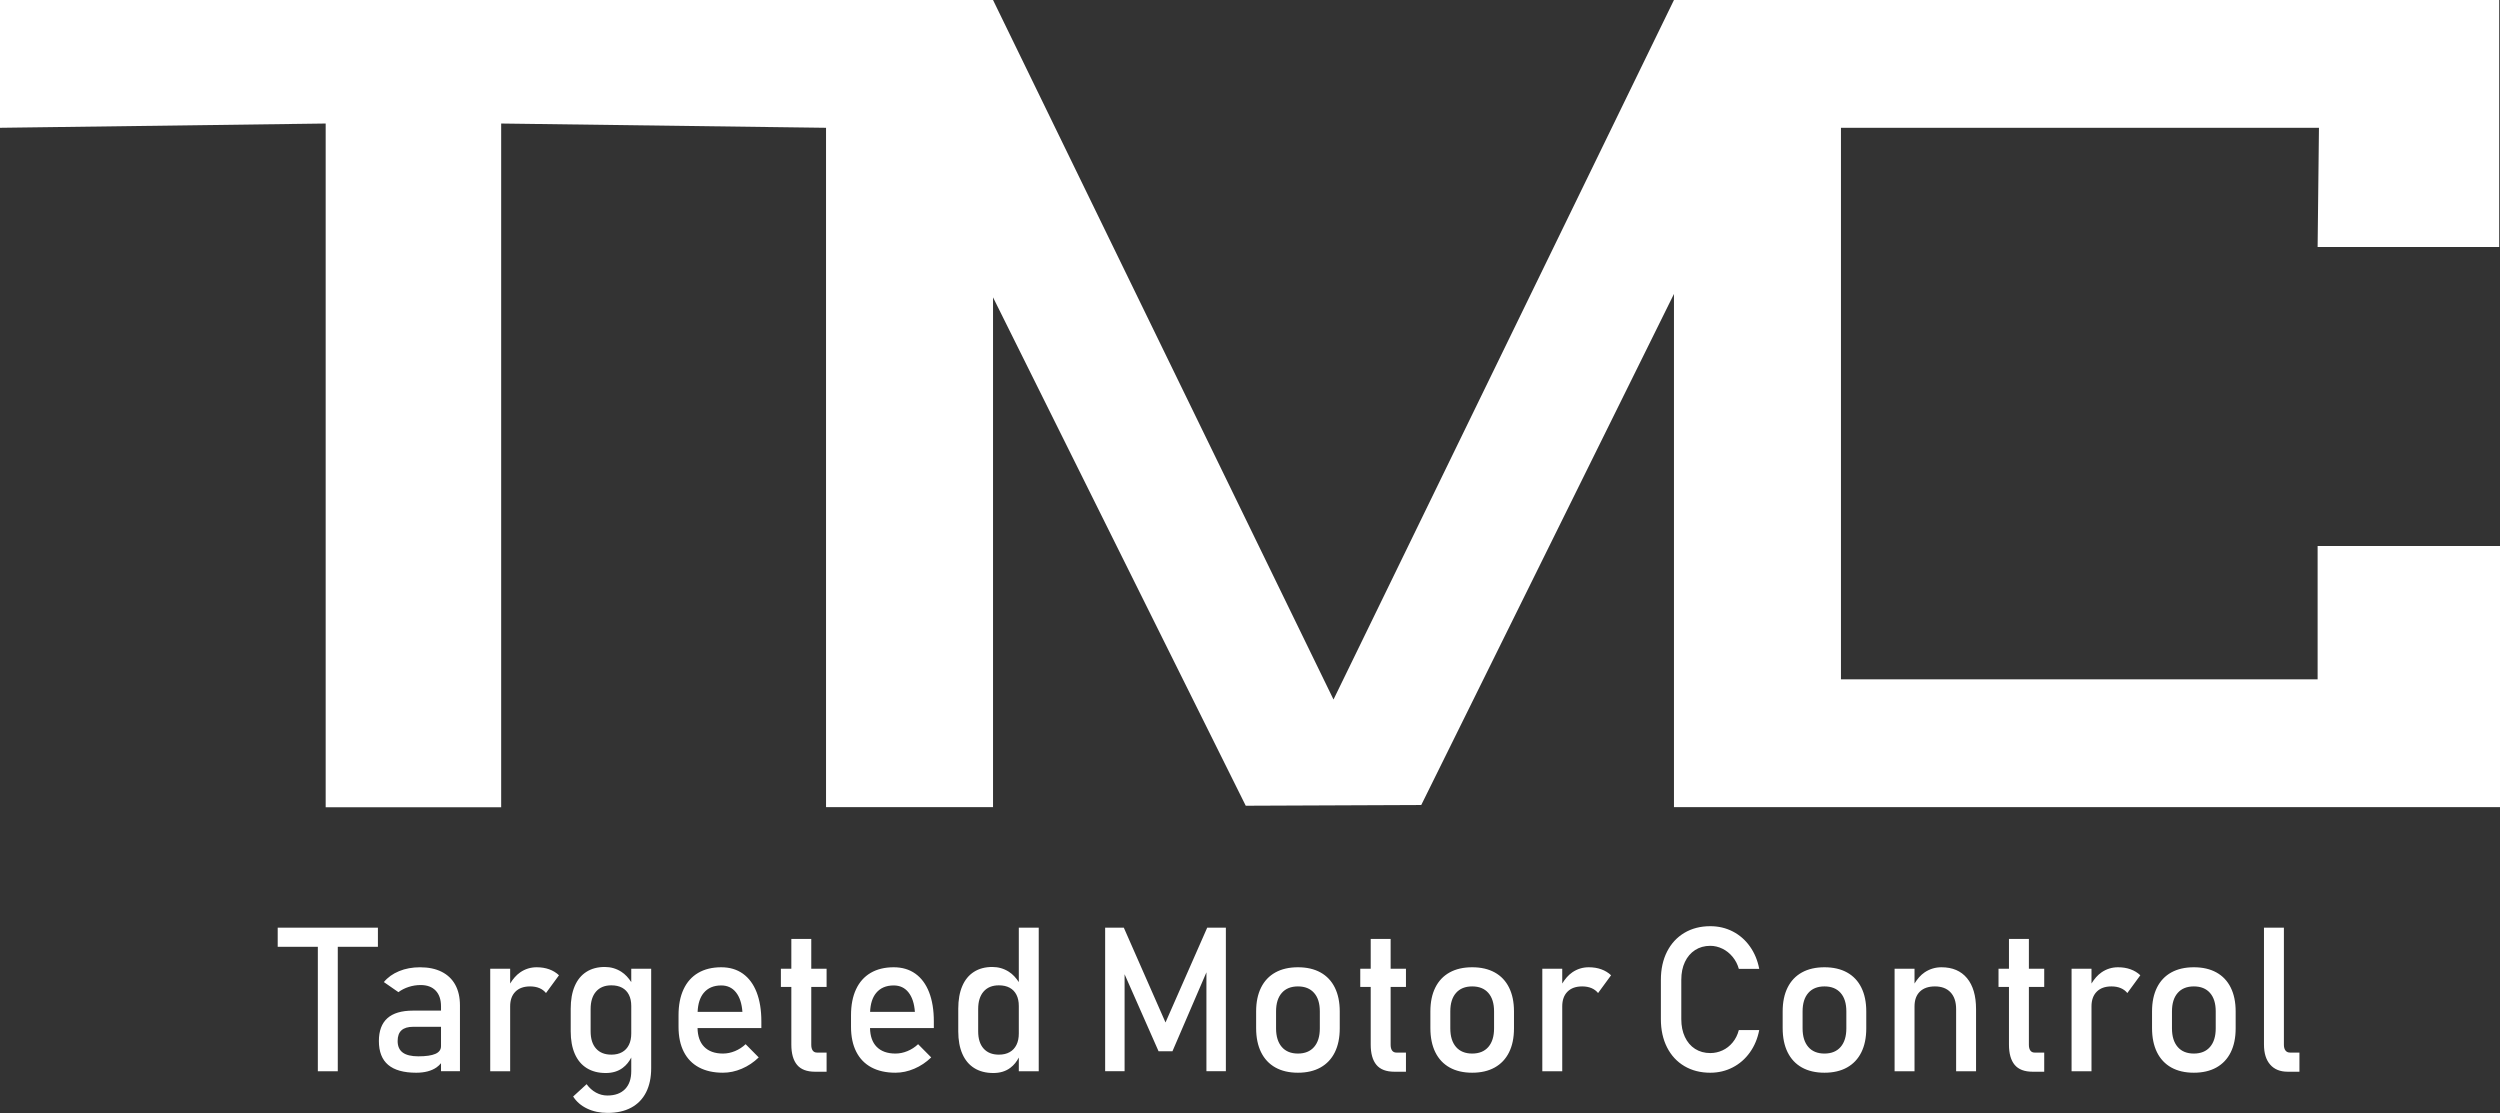
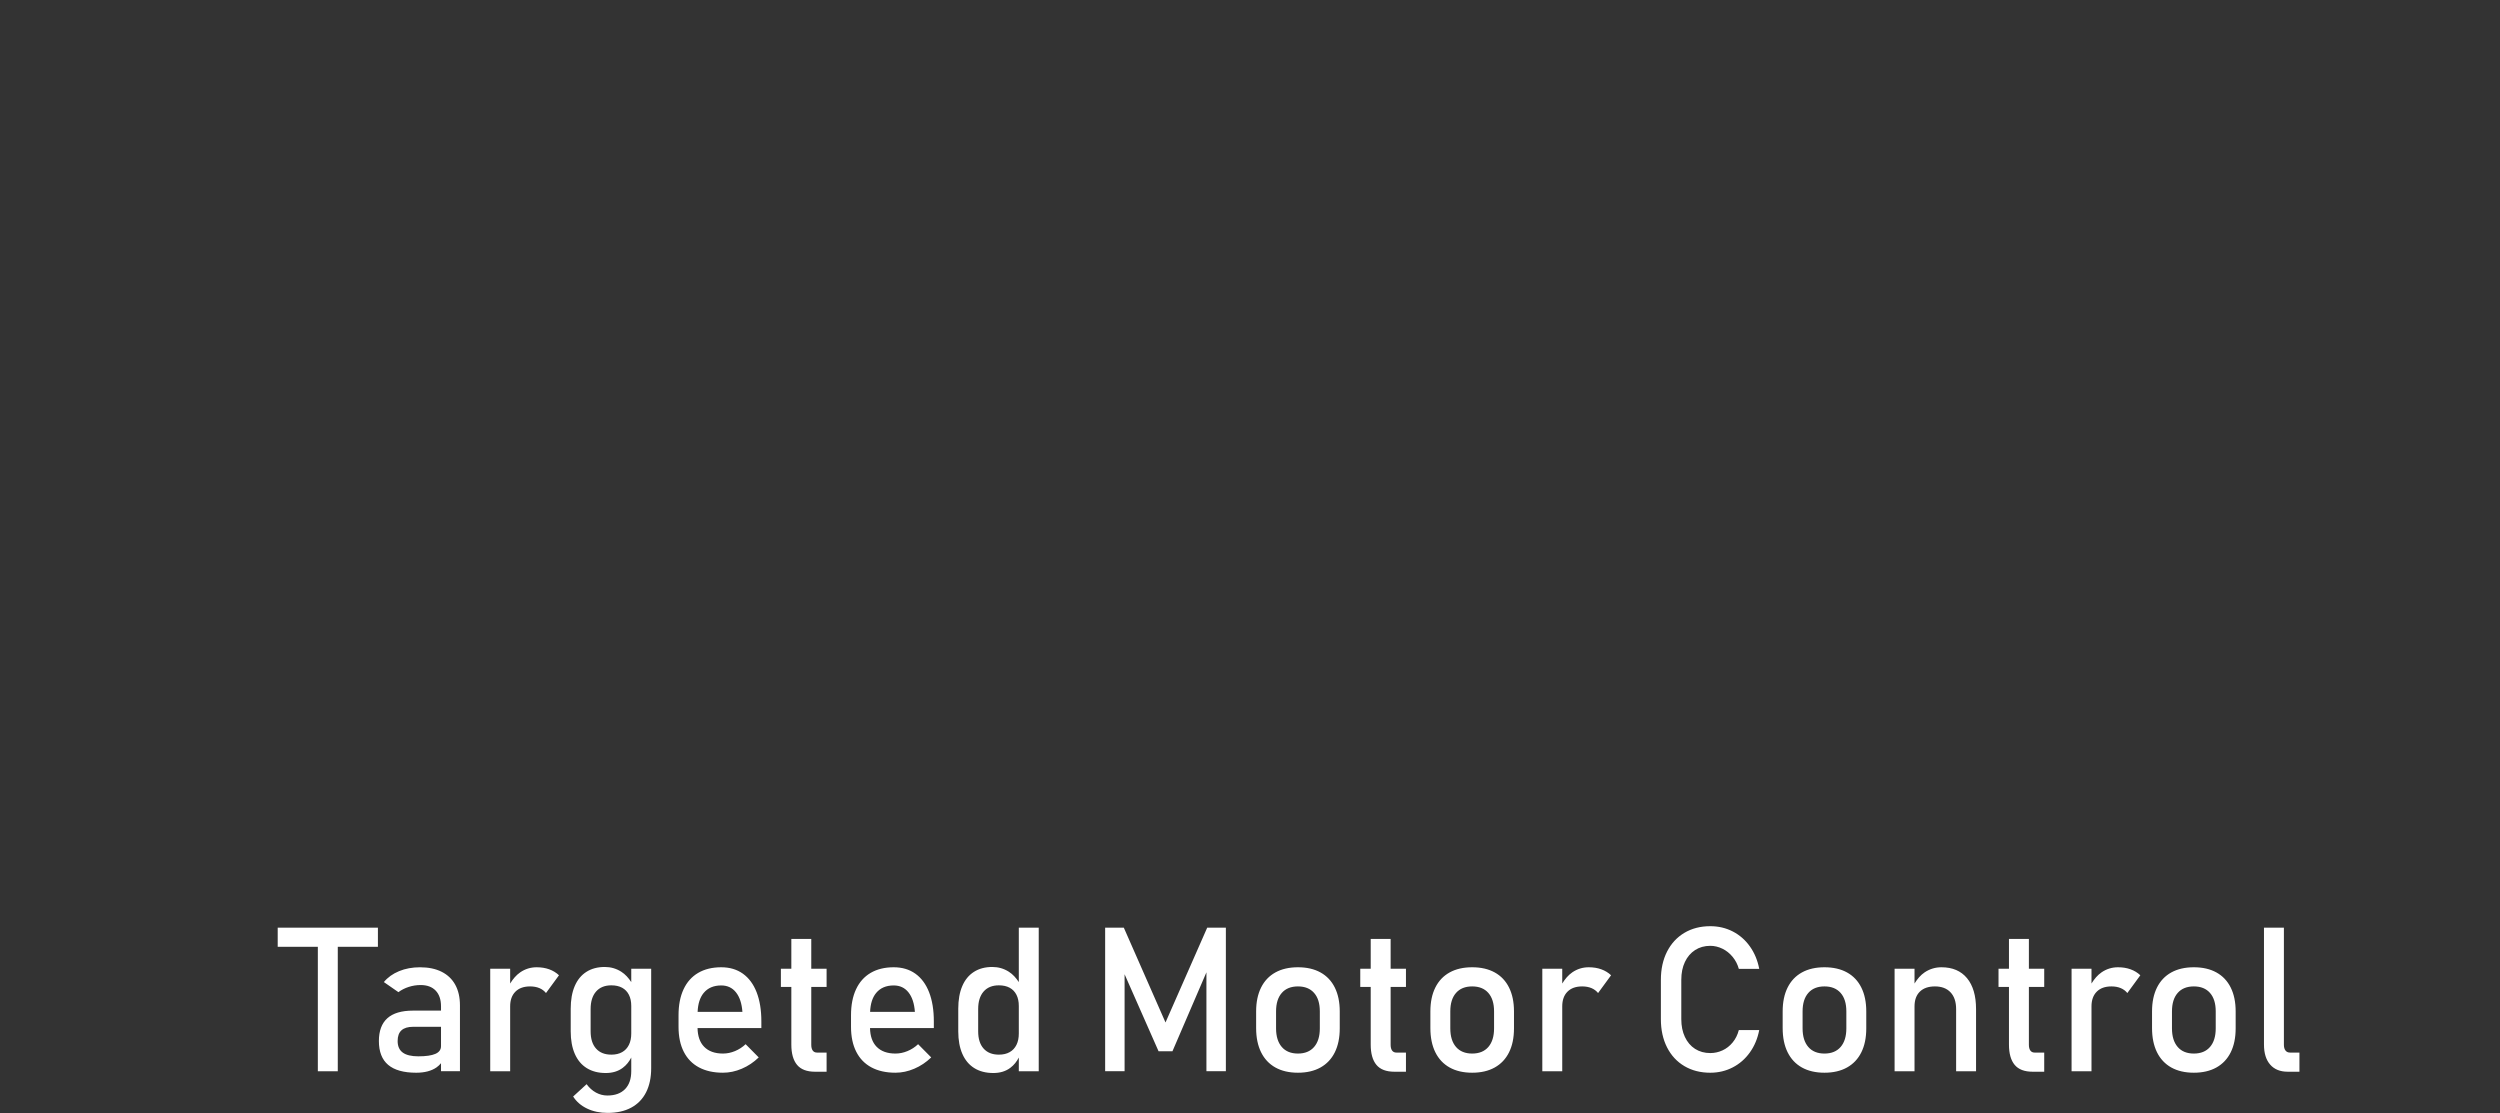
<svg xmlns="http://www.w3.org/2000/svg" width="256" height="114" viewBox="0 0 256 114" fill="none">
  <rect x="0" y="0" width="256" height="114" fill="#333333" stroke="none" />
  <g id="tmc-logo-reversed copy">
    <g id="Group 44">
      <g id="Group 43">
        <g id="Group 42">
-           <path id="Fill 1" fill-rule="evenodd" clip-rule="evenodd" d="M171.414 0L136.551 71.63L101.686 0H0V13.086L33.349 12.649V82.667H51.32V12.649L84.586 13.086V82.652H101.686V30.448L127.564 82.507L145.536 82.433L171.414 30.099V82.652H256V55.907H237.324V69.567H188.514V13.086H237.461L237.324 25.296H255.918V0H171.414Z" fill="white" />
          <path id="Combined Shape" fill-rule="evenodd" clip-rule="evenodd" d="M173.574 97.288C173.127 97.579 172.781 97.984 172.534 98.507C172.287 99.029 172.165 99.637 172.165 100.332V104.365C172.165 105.053 172.287 105.66 172.534 106.185C172.781 106.711 173.127 107.117 173.574 107.404C174.021 107.69 174.542 107.834 175.135 107.834C175.568 107.834 175.983 107.743 176.379 107.561C176.777 107.38 177.123 107.11 177.42 106.751C177.716 106.395 177.928 105.97 178.055 105.478H180.145C179.978 106.347 179.658 107.113 179.184 107.773C178.711 108.434 178.125 108.944 177.425 109.305C176.725 109.665 175.962 109.847 175.135 109.847C174.128 109.847 173.243 109.621 172.479 109.169C171.716 108.717 171.125 108.077 170.703 107.247C170.284 106.418 170.074 105.458 170.074 104.365V100.332C170.074 99.24 170.284 98.28 170.703 97.45C171.125 96.622 171.716 95.98 172.479 95.524C173.243 95.07 174.128 94.842 175.135 94.842C175.968 94.842 176.735 95.022 177.434 95.382C178.135 95.743 178.72 96.254 179.19 96.915C179.66 97.575 179.978 98.339 180.145 99.21H178.055C177.928 98.751 177.716 98.341 177.42 97.981C177.123 97.621 176.775 97.342 176.375 97.147C175.974 96.952 175.562 96.853 175.135 96.853C174.542 96.853 174.021 96.999 173.574 97.288ZM119.348 104.7L115.078 94.993H113.167V109.694H115.158V99.763L118.638 107.652H120.058L123.538 99.566V109.694H125.529V94.993H123.618L119.348 104.7ZM32.547 96.955H28.437V94.993H38.698V96.955H34.589V109.695H32.547V96.955ZM44.583 107.915C44.968 107.747 45.159 107.483 45.159 107.126V105.144H42.308C41.774 105.144 41.376 105.264 41.114 105.503C40.849 105.743 40.718 106.109 40.718 106.601C40.718 107.133 40.893 107.528 41.243 107.784C41.594 108.04 42.125 108.168 42.838 108.168C43.619 108.168 44.201 108.084 44.583 107.915ZM43.009 99.049C43.868 99.049 44.606 99.201 45.219 99.507C45.832 99.815 46.299 100.26 46.619 100.842C46.939 101.426 47.099 102.129 47.099 102.95V109.694H45.159V108.873C45.022 109.033 44.875 109.182 44.703 109.3C44.441 109.483 44.135 109.618 43.788 109.71C43.441 109.801 43.052 109.847 42.619 109.847C41.338 109.847 40.381 109.578 39.747 109.042C39.114 108.506 38.798 107.692 38.798 106.601C38.798 105.563 39.088 104.785 39.667 104.266C40.249 103.746 41.125 103.487 42.298 103.487H45.159V103.041C45.159 102.354 44.976 101.819 44.613 101.439C44.25 101.058 43.735 100.868 43.068 100.868C42.655 100.868 42.25 100.932 41.853 101.06C41.456 101.188 41.105 101.367 40.798 101.597L39.307 100.564C39.701 100.086 40.22 99.713 40.863 99.447C41.507 99.181 42.221 99.049 43.009 99.049ZM54.95 99.048C54.336 99.048 53.776 99.222 53.27 99.568C52.859 99.85 52.528 100.246 52.24 100.712V99.199H50.199V109.695H52.24V103.053C52.24 102.412 52.417 101.911 52.775 101.55C53.131 101.19 53.633 101.009 54.28 101.009C54.64 101.009 54.956 101.067 55.23 101.181C55.502 101.295 55.73 101.464 55.91 101.687L57.24 99.867C56.954 99.597 56.618 99.393 56.235 99.255C55.852 99.116 55.422 99.048 54.95 99.048ZM64.401 106.995C64.561 106.671 64.641 106.284 64.641 105.832V103.012C64.641 102.566 64.561 102.186 64.401 101.868C64.241 101.552 64.01 101.311 63.706 101.145C63.402 100.981 63.035 100.898 62.601 100.898C61.928 100.898 61.406 101.111 61.036 101.535C60.666 101.96 60.48 102.557 60.48 103.325V105.609C60.48 106.372 60.666 106.96 61.036 107.373C61.406 107.789 61.928 107.996 62.601 107.996C63.035 107.996 63.402 107.91 63.706 107.738C64.01 107.567 64.241 107.318 64.401 106.995ZM63.616 99.503C64.028 99.764 64.357 100.134 64.641 100.566V99.199H66.681V109.381C66.681 110.344 66.506 111.171 66.157 111.858C65.806 112.546 65.297 113.068 64.63 113.425C63.964 113.783 63.16 113.961 62.221 113.961C61.441 113.961 60.742 113.815 60.125 113.521C59.509 113.229 59.03 112.815 58.69 112.283L60.069 111.02C60.337 111.39 60.656 111.677 61.025 111.879C61.396 112.081 61.783 112.181 62.19 112.181C62.971 112.181 63.574 111.965 64.001 111.53C64.427 111.095 64.641 110.48 64.641 109.685V108.291C64.432 108.698 64.155 109.061 63.766 109.35C63.296 109.702 62.717 109.877 62.03 109.877C61.27 109.877 60.623 109.71 60.085 109.376C59.549 109.043 59.14 108.556 58.86 107.915C58.58 107.275 58.441 106.507 58.441 105.609V103.295C58.441 102.392 58.576 101.62 58.85 100.979C59.123 100.339 59.522 99.852 60.045 99.519C60.569 99.184 61.197 99.018 61.931 99.018C62.544 99.018 63.106 99.179 63.616 99.503ZM71.436 103.618C71.47 102.797 71.671 102.144 72.057 101.677C72.48 101.165 73.078 100.909 73.853 100.909C74.485 100.909 74.991 101.145 75.367 101.622C75.744 102.096 75.962 102.762 76.023 103.618H71.436ZM76.072 99.705C75.458 99.267 74.719 99.048 73.853 99.048C72.933 99.048 72.145 99.24 71.492 99.624C70.838 100.008 70.339 100.567 69.997 101.302C69.653 102.037 69.482 102.924 69.482 103.961V105.145C69.482 106.143 69.66 106.994 70.017 107.698C70.374 108.403 70.892 108.936 71.572 109.3C72.252 109.664 73.071 109.846 74.032 109.846C74.679 109.846 75.323 109.71 75.962 109.436C76.602 109.164 77.179 108.777 77.693 108.279L76.352 106.925C76.032 107.227 75.669 107.463 75.262 107.632C74.855 107.8 74.445 107.884 74.032 107.884C73.198 107.884 72.555 107.652 72.102 107.187C71.666 106.739 71.445 106.099 71.428 105.277H77.963V104.589C77.963 103.43 77.801 102.435 77.478 101.606C77.154 100.776 76.685 100.143 76.072 99.705ZM81.033 96.146H83.074V99.2H84.643V101.059H83.074V106.985C83.074 107.241 83.124 107.438 83.223 107.576C83.323 107.714 83.47 107.784 83.663 107.784H84.643V109.745H83.463C82.623 109.745 82.008 109.511 81.619 109.043C81.228 108.574 81.033 107.881 81.033 106.965V101.059H79.963V99.2H81.033V96.146ZM89.098 103.618C89.132 102.797 89.333 102.144 89.719 101.677C90.142 101.165 90.74 100.909 91.515 100.909C92.147 100.909 92.653 101.145 93.03 101.622C93.406 102.096 93.624 102.762 93.685 103.618H89.098ZM93.734 99.705C93.12 99.267 92.381 99.048 91.515 99.048C90.595 99.048 89.807 99.24 89.154 99.624C88.5 100.008 88.002 100.567 87.659 101.302C87.315 102.037 87.144 102.924 87.144 103.961V105.145C87.144 106.143 87.322 106.994 87.679 107.698C88.036 108.403 88.555 108.936 89.234 109.3C89.914 109.664 90.734 109.846 91.694 109.846C92.341 109.846 92.985 109.71 93.624 109.436C94.264 109.164 94.841 108.777 95.355 108.279L94.014 106.925C93.694 107.227 93.331 107.463 92.924 107.632C92.517 107.8 92.107 107.884 91.694 107.884C90.86 107.884 90.218 107.652 89.764 107.187C89.328 106.739 89.107 106.099 89.09 105.277H95.625V104.589C95.625 103.43 95.463 102.435 95.14 101.606C94.816 100.776 94.347 100.143 93.734 99.705ZM104.086 106.995C104.246 106.671 104.326 106.284 104.326 105.832V103.012C104.326 102.566 104.246 102.186 104.086 101.868C103.926 101.552 103.695 101.311 103.39 101.145C103.087 100.981 102.719 100.898 102.285 100.898C101.612 100.898 101.091 101.111 100.721 101.535C100.35 101.96 100.165 102.557 100.165 103.325V105.609C100.165 106.372 100.35 106.96 100.721 107.373C101.091 107.789 101.612 107.996 102.285 107.996C102.719 107.996 103.087 107.91 103.39 107.738C103.695 107.567 103.926 107.318 104.086 106.995ZM103.301 99.503C103.712 99.764 104.042 100.134 104.326 100.566V94.993H106.366V109.695H104.326V108.291C104.117 108.698 103.84 109.061 103.451 109.35C102.981 109.702 102.401 109.877 101.715 109.877C100.955 109.877 100.307 109.71 99.77 109.376C99.234 109.043 98.825 108.556 98.545 107.915C98.265 107.275 98.126 106.507 98.126 105.609V103.295C98.126 102.392 98.261 101.62 98.535 100.979C98.808 100.339 99.207 99.852 99.73 99.519C100.254 99.184 100.882 99.018 101.616 99.018C102.229 99.018 102.791 99.179 103.301 99.503ZM134.564 107.208C134.955 106.756 135.15 106.122 135.15 105.306V103.567C135.15 102.752 134.955 102.122 134.564 101.677C134.174 101.232 133.623 101.009 132.909 101.009C132.196 101.009 131.644 101.232 131.254 101.677C130.864 102.122 130.669 102.752 130.669 103.567V105.306C130.669 106.122 130.864 106.756 131.254 107.208C131.644 107.659 132.196 107.884 132.909 107.884C133.623 107.884 134.174 107.659 134.564 107.208ZM132.909 99.048C133.81 99.048 134.579 99.224 135.219 99.578C135.86 99.932 136.348 100.448 136.685 101.126C137.021 101.803 137.19 102.616 137.19 103.567V105.306C137.19 106.264 137.021 107.081 136.685 107.758C136.348 108.436 135.86 108.953 135.219 109.311C134.579 109.668 133.81 109.846 132.909 109.846C132.009 109.846 131.239 109.668 130.6 109.311C129.96 108.953 129.471 108.432 129.134 107.749C128.797 107.064 128.628 106.24 128.628 105.277V103.567C128.628 102.616 128.797 101.803 129.134 101.126C129.471 100.448 129.96 99.932 130.6 99.578C131.239 99.224 132.009 99.048 132.909 99.048ZM142.401 96.146H140.361V99.2H139.291V101.059H140.361V106.965C140.361 107.881 140.555 108.574 140.946 109.043C141.335 109.511 141.95 109.745 142.79 109.745H143.97V107.784H142.99C142.797 107.784 142.651 107.714 142.55 107.576C142.451 107.438 142.401 107.241 142.401 106.985V101.059H143.97V99.2H142.401V96.146ZM152.407 107.208C152.797 106.756 152.992 106.122 152.992 105.306V103.567C152.992 102.752 152.797 102.122 152.407 101.677C152.017 101.232 151.465 101.009 150.751 101.009C150.038 101.009 149.486 101.232 149.096 101.677C148.706 102.122 148.511 102.752 148.511 103.567V105.306C148.511 106.122 148.706 106.756 149.096 107.208C149.486 107.659 150.038 107.884 150.751 107.884C151.465 107.884 152.017 107.659 152.407 107.208ZM150.751 99.048C151.652 99.048 152.421 99.224 153.061 99.578C153.702 99.932 154.191 100.448 154.527 101.126C154.864 101.803 155.032 102.616 155.032 103.567V105.306C155.032 106.264 154.864 107.081 154.527 107.758C154.191 108.436 153.702 108.953 153.061 109.311C152.421 109.668 151.652 109.846 150.751 109.846C149.851 109.846 149.082 109.668 148.442 109.311C147.802 108.953 147.313 108.432 146.976 107.749C146.639 107.064 146.471 106.24 146.471 105.277V103.567C146.471 102.616 146.639 101.803 146.976 101.126C147.313 100.448 147.802 99.932 148.442 99.578C149.082 99.224 149.851 99.048 150.751 99.048ZM162.684 99.048C162.069 99.048 161.509 99.222 161.003 99.568C160.592 99.85 160.261 100.246 159.973 100.712V99.199H157.933V109.695H159.973V103.053C159.973 102.412 160.151 101.911 160.508 101.55C160.864 101.19 161.366 101.009 162.013 101.009C162.373 101.009 162.689 101.067 162.963 101.181C163.236 101.295 163.463 101.464 163.643 101.687L164.974 99.867C164.687 99.597 164.351 99.393 163.968 99.255C163.585 99.116 163.156 99.048 162.684 99.048ZM189.066 105.306C189.066 106.122 188.871 106.756 188.481 107.208C188.09 107.659 187.539 107.884 186.825 107.884C186.112 107.884 185.56 107.659 185.17 107.208C184.78 106.756 184.585 106.122 184.585 105.306V103.567C184.585 102.752 184.78 102.122 185.17 101.677C185.56 101.232 186.112 101.009 186.825 101.009C187.539 101.009 188.09 101.232 188.481 101.677C188.871 102.122 189.066 102.752 189.066 103.567V105.306ZM189.135 99.578C188.495 99.224 187.726 99.048 186.825 99.048C185.925 99.048 185.156 99.224 184.516 99.578C183.876 99.932 183.387 100.448 183.05 101.126C182.713 101.803 182.545 102.616 182.545 103.567V105.277C182.545 106.24 182.713 107.064 183.05 107.749C183.387 108.432 183.876 108.953 184.516 109.311C185.156 109.668 185.925 109.846 186.825 109.846C187.726 109.846 188.495 109.668 189.135 109.311C189.776 108.953 190.264 108.436 190.601 107.758C190.937 107.081 191.106 106.264 191.106 105.306V103.567C191.106 102.616 190.937 101.803 190.601 101.126C190.264 100.448 189.776 99.932 189.135 99.578ZM197.091 99.563C197.608 99.22 198.18 99.048 198.807 99.048C199.933 99.048 200.805 99.42 201.423 100.165C202.038 100.91 202.347 101.963 202.347 103.325V109.695H200.307V103.336C200.307 102.594 200.118 102.02 199.736 101.616C199.357 101.211 198.824 101.009 198.137 101.009C197.47 101.009 196.956 101.188 196.592 101.545C196.228 101.903 196.047 102.405 196.047 103.053V109.695H194.006V99.199H196.047V100.712C196.336 100.242 196.673 99.842 197.091 99.563ZM207.758 96.146H205.718V99.2H204.648V101.059H205.718V106.965C205.718 107.881 205.912 108.574 206.303 109.043C206.692 109.511 207.308 109.745 208.148 109.745H209.328V107.784H208.348C208.154 107.784 208.008 107.714 207.908 107.576C207.808 107.438 207.758 107.241 207.758 106.985V101.059H209.328V99.2H207.758V96.146ZM215.199 99.568C215.705 99.222 216.265 99.048 216.88 99.048C217.352 99.048 217.781 99.116 218.164 99.255C218.547 99.393 218.883 99.597 219.17 99.867L217.839 101.687C217.659 101.464 217.432 101.295 217.16 101.181C216.885 101.067 216.569 101.009 216.21 101.009C215.562 101.009 215.061 101.19 214.705 101.55C214.347 101.911 214.169 102.412 214.169 103.053V109.695H212.129V99.199H214.169V100.712C214.457 100.246 214.788 99.85 215.199 99.568ZM226.89 105.306C226.89 106.122 226.695 106.756 226.305 107.208C225.915 107.659 225.364 107.884 224.65 107.884C223.937 107.884 223.385 107.659 222.995 107.208C222.605 106.756 222.41 106.122 222.41 105.306V103.567C222.41 102.752 222.605 102.122 222.995 101.677C223.385 101.232 223.937 101.009 224.65 101.009C225.364 101.009 225.915 101.232 226.305 101.677C226.695 102.122 226.89 102.752 226.89 103.567V105.306ZM226.96 99.578C226.32 99.224 225.55 99.048 224.65 99.048C223.75 99.048 222.98 99.224 222.34 99.578C221.701 99.932 221.212 100.448 220.874 101.126C220.538 101.803 220.369 102.616 220.369 103.567V105.277C220.369 106.24 220.538 107.064 220.874 107.749C221.212 108.432 221.701 108.953 222.34 109.311C222.98 109.668 223.75 109.846 224.65 109.846C225.55 109.846 226.32 109.668 226.96 109.311C227.6 108.953 228.089 108.436 228.426 107.758C228.762 107.081 228.931 106.264 228.931 105.306V103.567C228.931 102.616 228.762 101.803 228.426 101.126C228.089 100.448 227.6 99.932 226.96 99.578ZM233.871 106.984C233.871 107.241 233.927 107.438 234.036 107.576C234.146 107.715 234.301 107.784 234.502 107.784H235.462V109.744H234.261C233.488 109.744 232.889 109.502 232.467 109.017C232.042 108.532 231.831 107.847 231.831 106.965V94.993H233.871V106.984Z" fill="white" />
        </g>
      </g>
    </g>
  </g>
</svg>